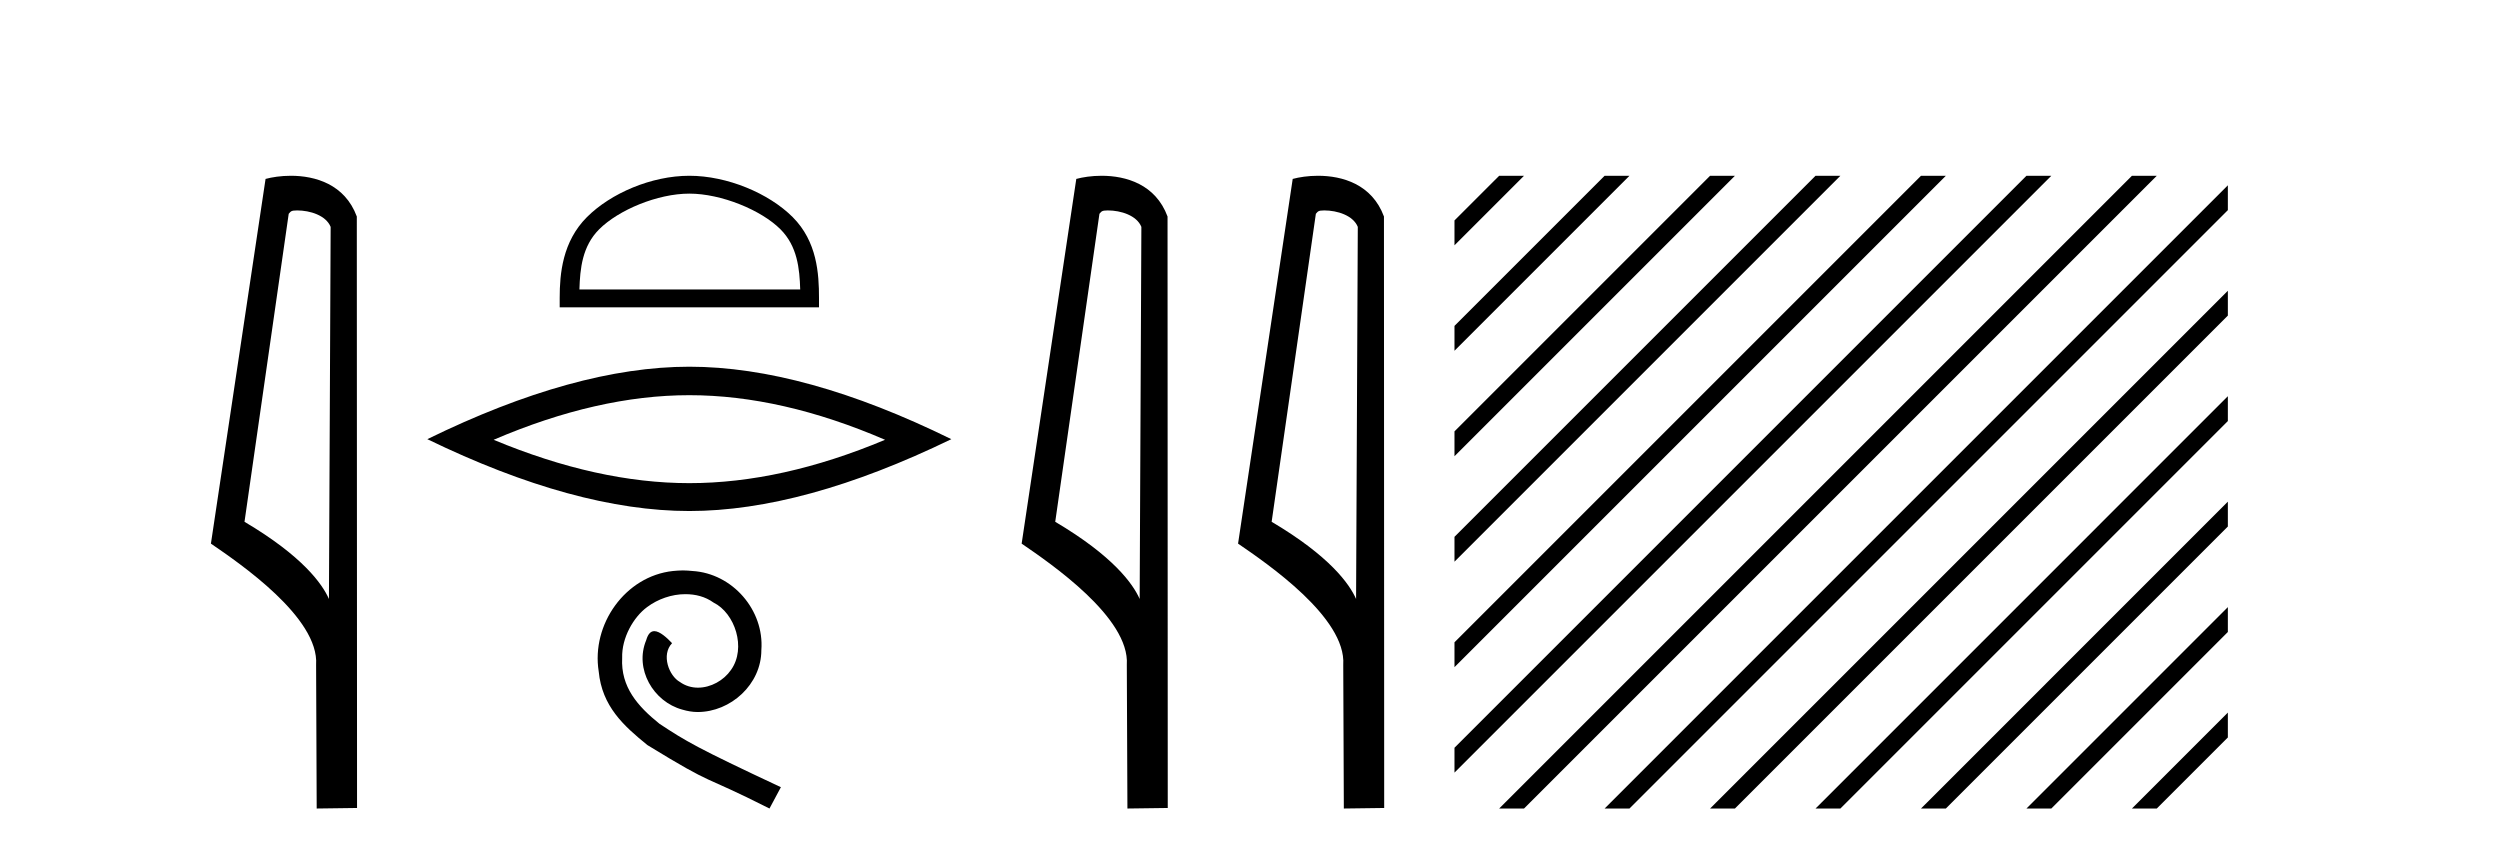
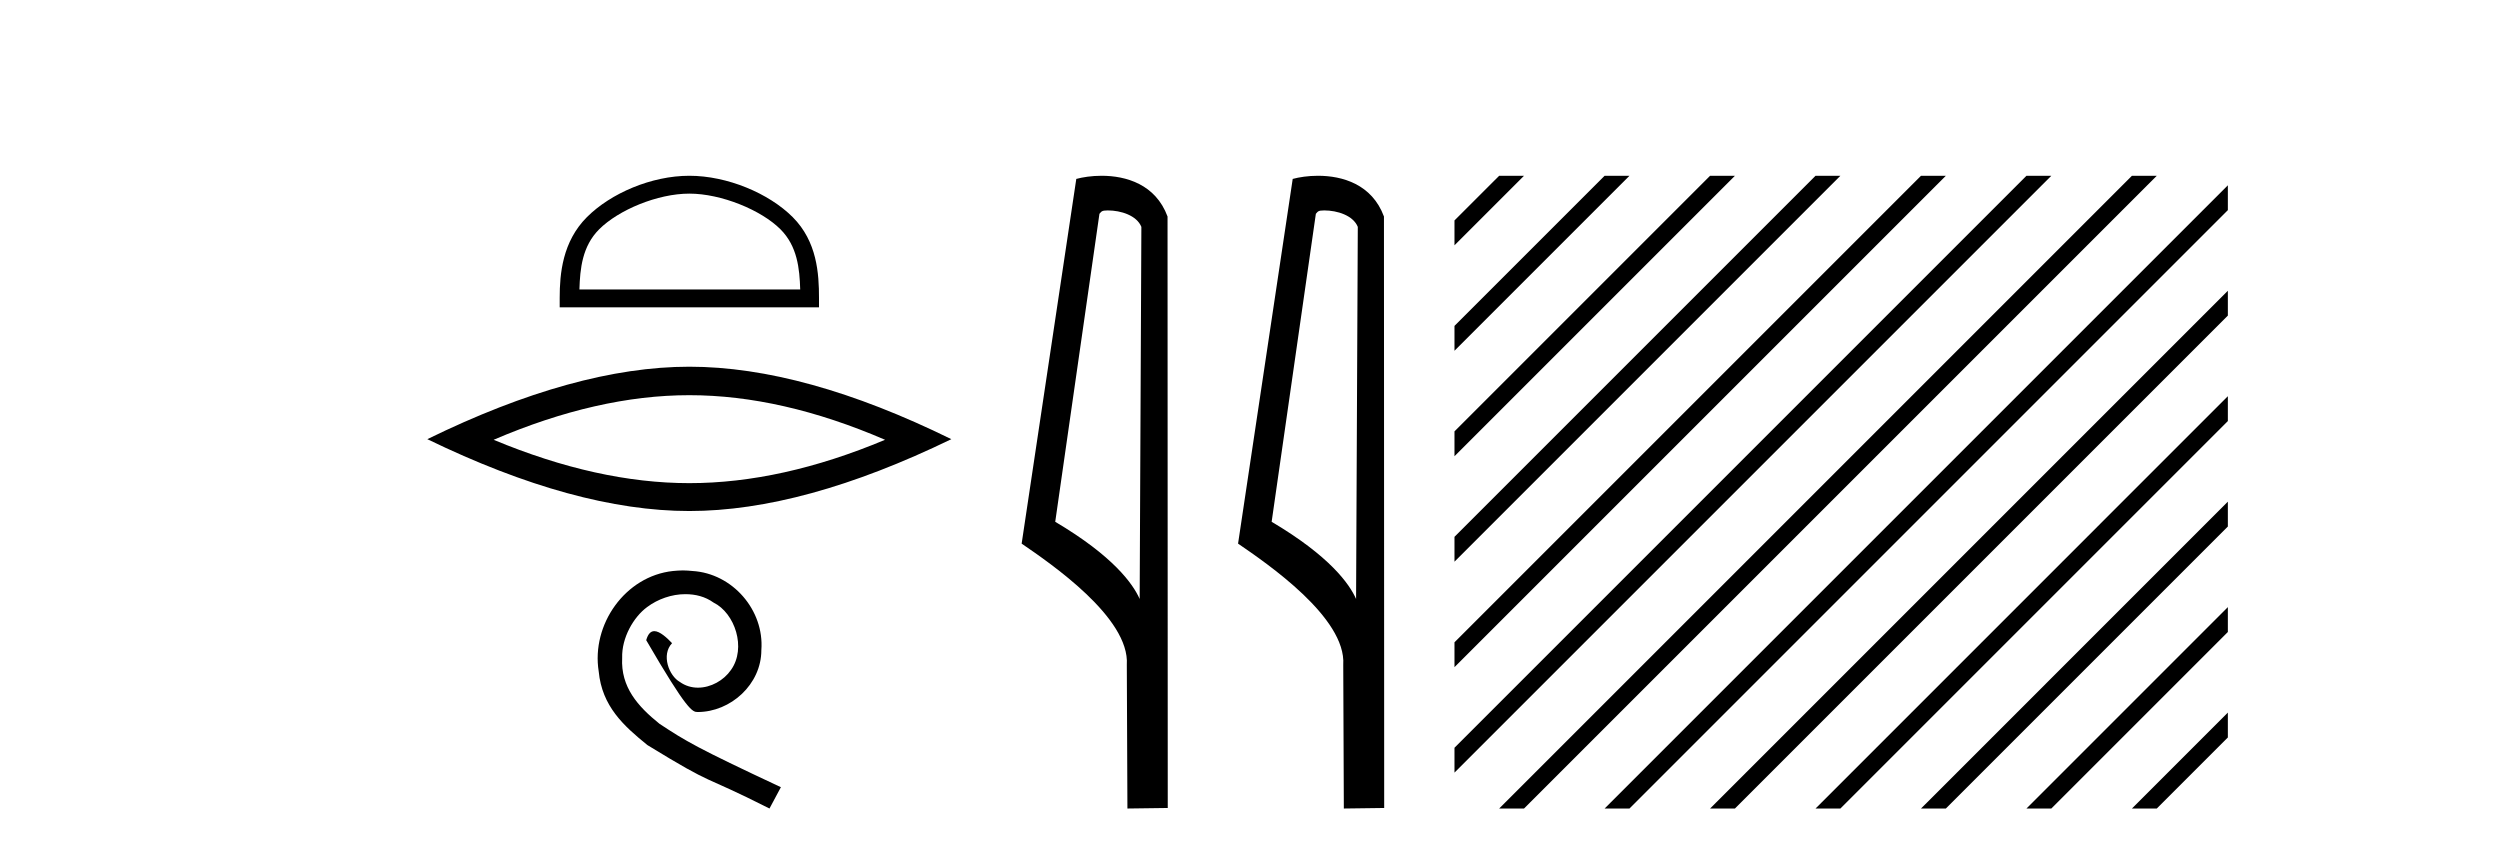
<svg xmlns="http://www.w3.org/2000/svg" width="120.0" height="41.0">
-   <path d="M 14.259 10.1 C 14.884 10.1 15.648 10.34 15.871 10.89 L 15.789 28.751 L 15.789 28.751 C 15.473 28.034 14.531 26.699 11.736 25.046 L 13.858 10.263 C 13.958 10.157 13.955 10.1 14.259 10.1 ZM 15.789 28.751 L 15.789 28.751 C 15.789 28.751 15.789 28.751 15.789 28.751 L 15.789 28.751 L 15.789 28.751 ZM 13.962 8.437 C 13.484 8.437 13.053 8.505 12.747 8.588 L 10.124 26.094 C 11.512 27.044 15.325 29.648 15.173 31.91 L 15.201 38.809 L 17.138 38.783 L 17.127 10.393 C 16.551 8.837 15.12 8.437 13.962 8.437 Z" style="fill:#000000;stroke:none" />
  <path d="M 33.088 9.294 C 34.619 9.294 36.536 10.08 37.463 11.007 C 38.274 11.819 38.38 12.894 38.41 13.894 L 27.812 13.894 C 27.842 12.894 27.948 11.819 28.759 11.007 C 29.686 10.08 31.557 9.294 33.088 9.294 ZM 33.088 8.437 C 31.272 8.437 29.318 9.276 28.173 10.421 C 26.998 11.596 26.865 13.142 26.865 14.3 L 26.865 14.751 L 39.312 14.751 L 39.312 14.3 C 39.312 13.142 39.224 11.596 38.049 10.421 C 36.904 9.276 34.905 8.437 33.088 8.437 Z" style="fill:#000000;stroke:none" />
  <path d="M 33.088 18.969 Q 37.518 18.969 42.483 21.11 Q 37.518 23.191 33.088 23.191 Q 28.688 23.191 23.694 21.11 Q 28.688 18.969 33.088 18.969 ZM 33.088 17.602 Q 27.618 17.602 20.512 21.08 Q 27.618 24.529 33.088 24.529 Q 38.559 24.529 45.664 21.08 Q 38.588 17.602 33.088 17.602 Z" style="fill:#000000;stroke:none" />
-   <path d="M 32.779 27.38 C 32.62 27.38 32.461 27.394 32.302 27.408 C 30.008 27.654 28.377 29.977 28.738 32.229 C 28.897 33.903 29.936 34.841 31.076 35.764 C 34.467 37.842 33.515 37.078 36.935 38.809 L 37.483 37.785 C 33.414 35.88 32.923 35.577 31.653 34.74 C 30.614 33.903 29.791 32.979 29.864 31.579 C 29.835 30.612 30.412 29.616 31.061 29.14 C 31.581 28.751 32.245 28.52 32.894 28.52 C 33.385 28.52 33.847 28.635 34.251 28.924 C 35.275 29.429 35.838 31.103 35.088 32.156 C 34.741 32.661 34.121 33.008 33.5 33.008 C 33.197 33.008 32.894 32.921 32.634 32.734 C 32.115 32.445 31.725 31.435 32.259 30.872 C 32.014 30.612 31.667 30.295 31.408 30.295 C 31.235 30.295 31.105 30.425 31.018 30.728 C 30.441 32.113 31.364 33.686 32.75 34.061 C 32.995 34.134 33.241 34.177 33.486 34.177 C 35.073 34.177 36.545 32.849 36.545 31.204 C 36.69 29.285 35.16 27.524 33.241 27.408 C 33.096 27.394 32.937 27.38 32.779 27.38 Z" style="fill:#000000;stroke:none" />
+   <path d="M 32.779 27.38 C 32.62 27.38 32.461 27.394 32.302 27.408 C 30.008 27.654 28.377 29.977 28.738 32.229 C 28.897 33.903 29.936 34.841 31.076 35.764 C 34.467 37.842 33.515 37.078 36.935 38.809 L 37.483 37.785 C 33.414 35.88 32.923 35.577 31.653 34.74 C 30.614 33.903 29.791 32.979 29.864 31.579 C 29.835 30.612 30.412 29.616 31.061 29.14 C 31.581 28.751 32.245 28.52 32.894 28.52 C 33.385 28.52 33.847 28.635 34.251 28.924 C 35.275 29.429 35.838 31.103 35.088 32.156 C 34.741 32.661 34.121 33.008 33.5 33.008 C 33.197 33.008 32.894 32.921 32.634 32.734 C 32.115 32.445 31.725 31.435 32.259 30.872 C 32.014 30.612 31.667 30.295 31.408 30.295 C 31.235 30.295 31.105 30.425 31.018 30.728 C 32.995 34.134 33.241 34.177 33.486 34.177 C 35.073 34.177 36.545 32.849 36.545 31.204 C 36.69 29.285 35.16 27.524 33.241 27.408 C 33.096 27.394 32.937 27.38 32.779 27.38 Z" style="fill:#000000;stroke:none" />
  <path d="M 53.174 10.1 C 53.799 10.1 54.563 10.34 54.786 10.89 L 54.704 28.751 L 54.704 28.751 C 54.387 28.034 53.446 26.699 50.651 25.046 L 52.773 10.263 C 52.873 10.157 52.87 10.1 53.174 10.1 ZM 54.704 28.751 L 54.704 28.751 C 54.704 28.751 54.704 28.751 54.704 28.751 L 54.704 28.751 L 54.704 28.751 ZM 52.877 8.437 C 52.399 8.437 51.967 8.505 51.662 8.588 L 49.039 26.094 C 50.426 27.044 54.239 29.648 54.087 31.91 L 54.116 38.809 L 56.052 38.783 L 56.042 10.393 C 55.466 8.837 54.035 8.437 52.877 8.437 Z" style="fill:#000000;stroke:none" />
  <path d="M 63.562 10.1 C 64.187 10.1 64.951 10.34 65.174 10.89 L 65.092 28.751 L 65.092 28.751 C 64.776 28.034 63.834 26.699 61.039 25.046 L 63.161 10.263 C 63.261 10.157 63.258 10.1 63.562 10.1 ZM 65.092 28.751 L 65.092 28.751 C 65.092 28.751 65.092 28.751 65.092 28.751 L 65.092 28.751 L 65.092 28.751 ZM 63.265 8.437 C 62.787 8.437 62.356 8.505 62.05 8.588 L 59.427 26.094 C 60.815 27.044 64.628 29.648 64.476 31.91 L 64.504 38.809 L 66.441 38.783 L 66.43 10.393 C 65.854 8.837 64.423 8.437 63.265 8.437 Z" style="fill:#000000;stroke:none" />
  <path d="M 71.96 8.437 L 69.815 10.581 L 69.815 11.775 L 72.855 8.735 L 73.153 8.437 ZM 77.022 8.437 L 69.815 15.643 L 69.815 16.837 L 77.917 8.735 L 78.215 8.437 ZM 82.084 8.437 L 69.815 20.706 L 69.815 21.899 L 82.979 8.735 L 83.277 8.437 ZM 87.146 8.437 L 69.815 25.768 L 69.815 26.961 L 88.041 8.735 L 88.339 8.437 ZM 92.208 8.437 L 69.815 30.83 L 69.815 32.023 L 93.103 8.735 L 93.401 8.437 ZM 97.27 8.437 L 69.815 35.892 L 69.815 37.085 L 98.165 8.735 L 98.464 8.437 ZM 102.333 8.437 L 72.258 38.511 L 71.96 38.809 L 73.153 38.809 L 103.227 8.735 L 103.526 8.437 ZM 106.937 8.894 L 77.32 38.511 L 77.022 38.809 L 78.215 38.809 L 106.937 10.087 L 106.937 8.894 ZM 106.937 13.956 L 82.382 38.511 L 82.084 38.809 L 83.277 38.809 L 106.937 15.149 L 106.937 13.956 ZM 106.937 19.018 L 87.445 38.511 L 87.146 38.809 L 88.339 38.809 L 106.937 20.211 L 106.937 19.018 ZM 106.937 24.08 L 92.507 38.511 L 92.208 38.809 L 93.401 38.809 L 106.937 25.273 L 106.937 24.08 ZM 106.937 29.142 L 97.569 38.511 L 97.27 38.809 L 98.464 38.809 L 106.937 30.335 L 106.937 29.142 ZM 106.937 34.204 L 102.631 38.511 L 102.333 38.809 L 103.526 38.809 L 106.937 35.398 L 106.937 34.204 Z" style="fill:#000000;stroke:none" />
</svg>